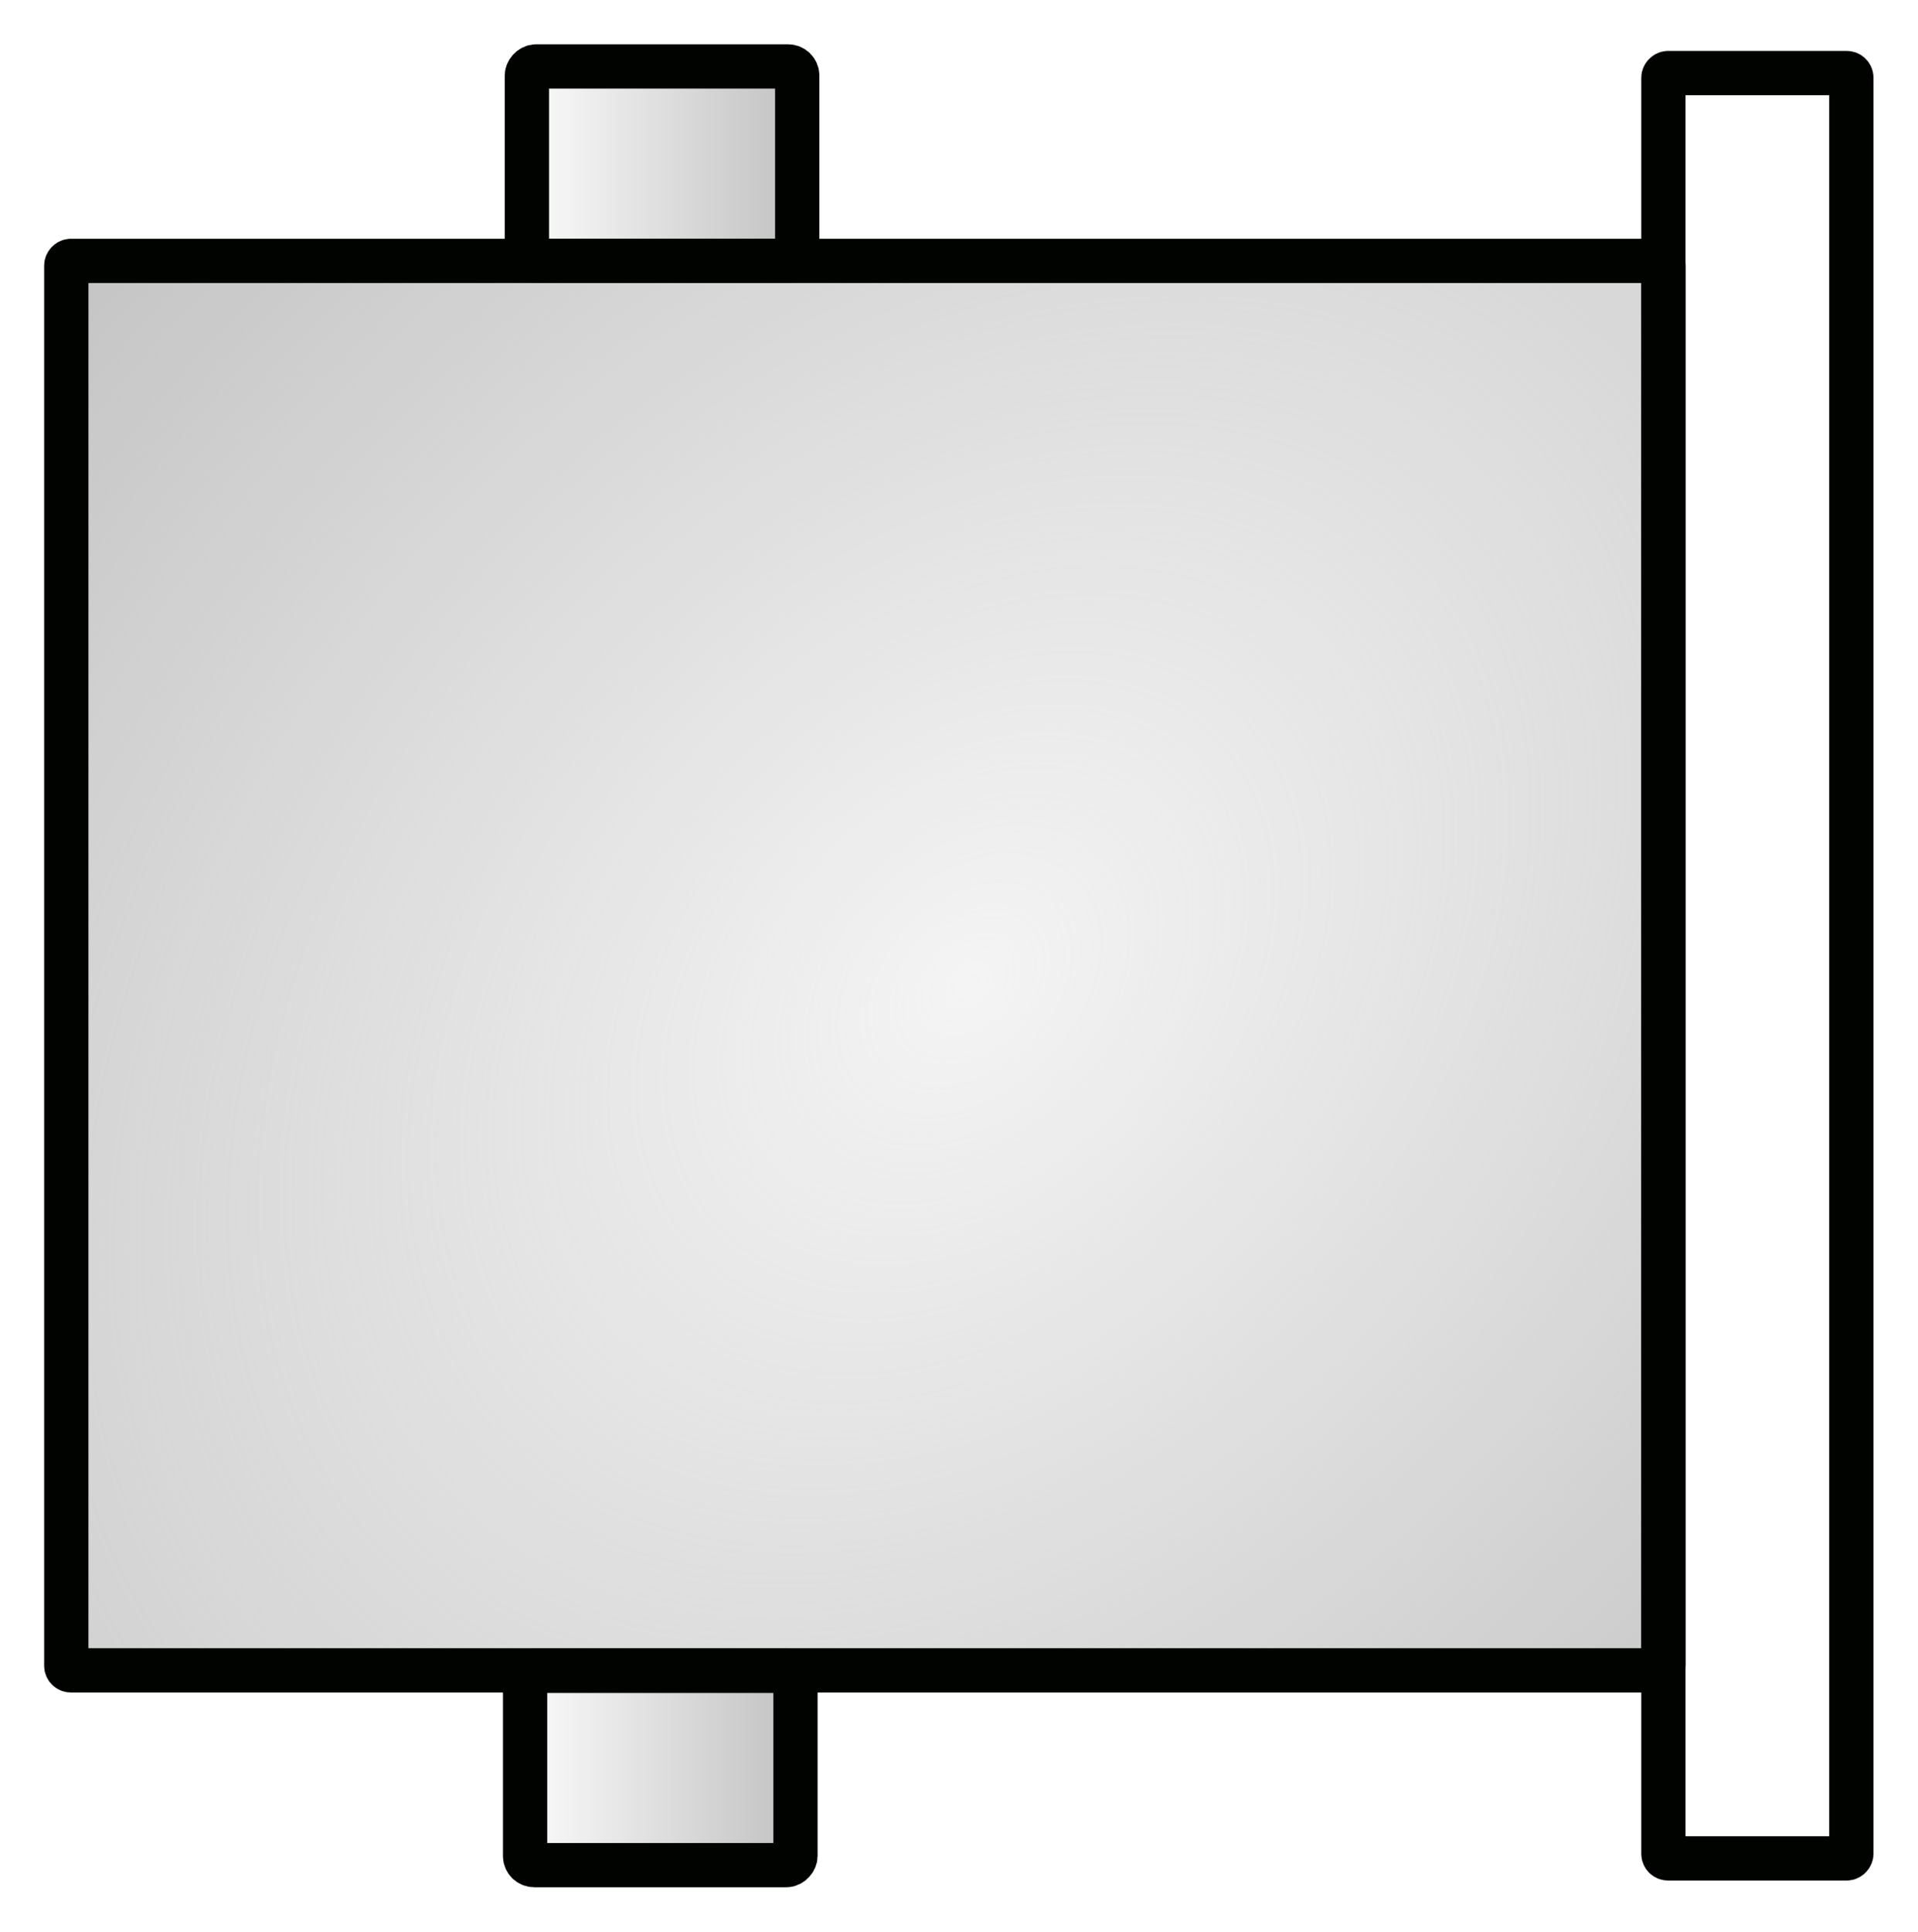
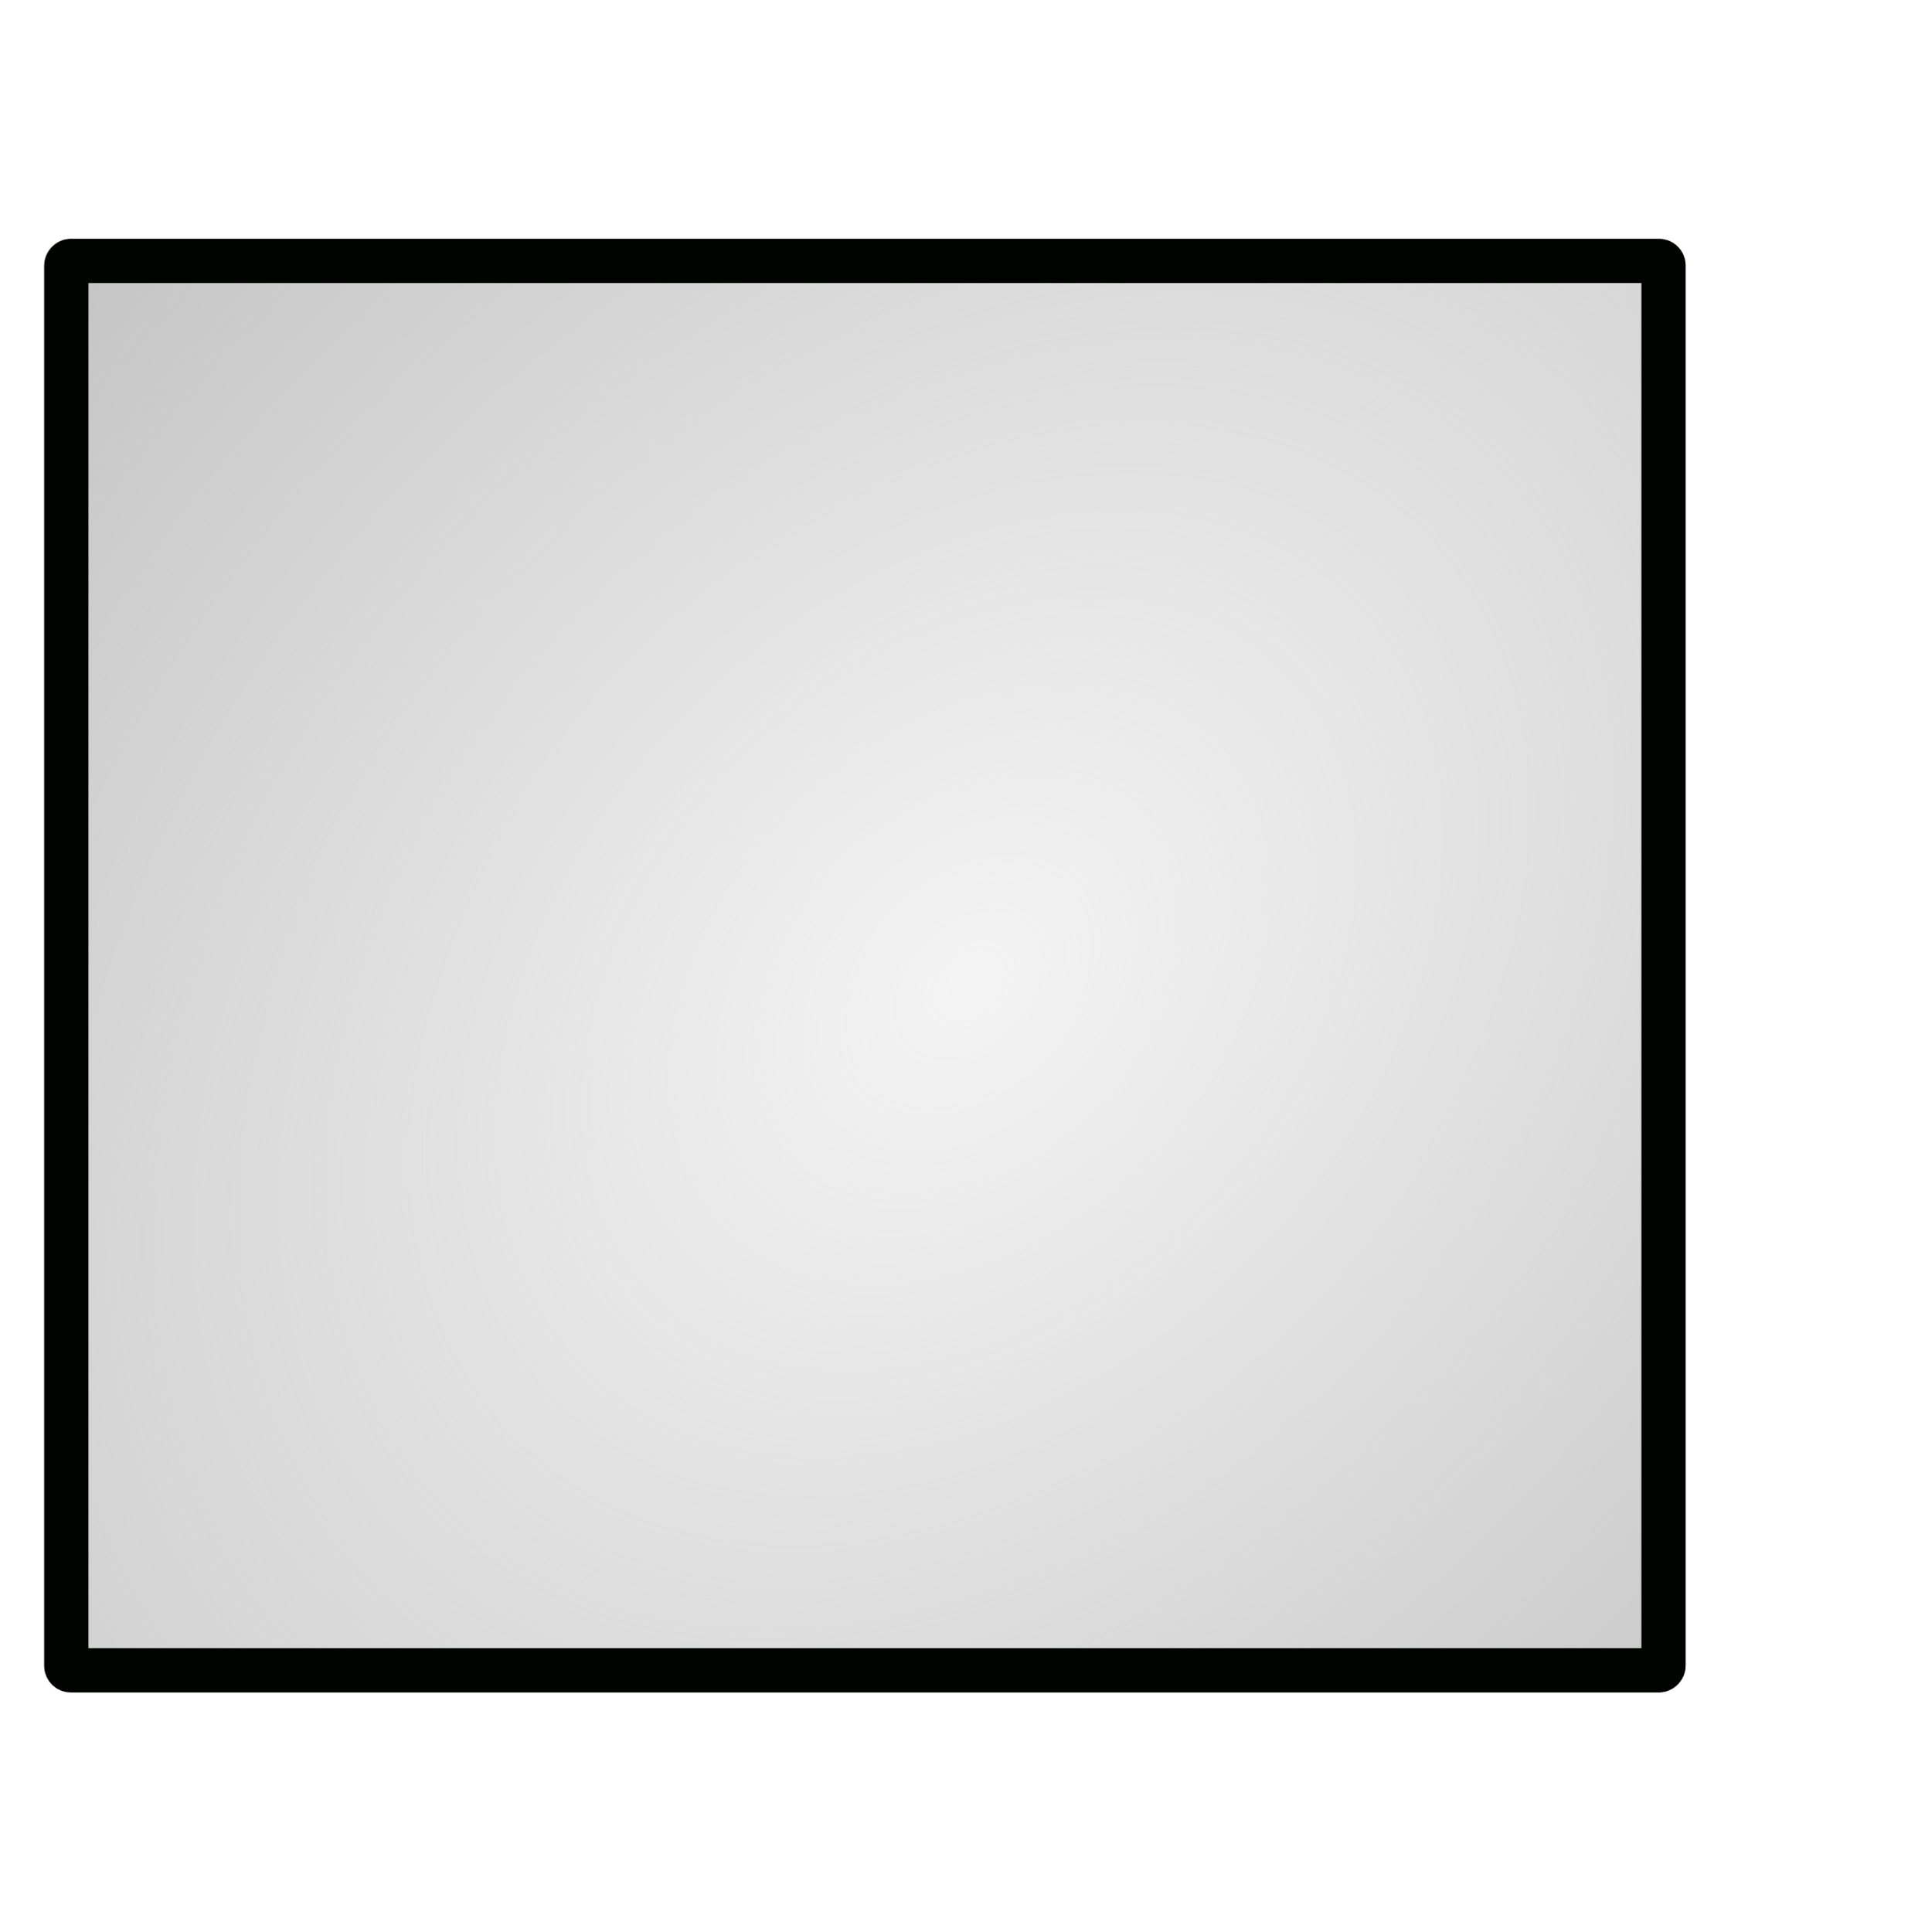
<svg xmlns="http://www.w3.org/2000/svg" viewBox="0 0 43.305 43.609">
  <defs>
    <linearGradient id="a" y2="780.11" gradientUnits="userSpaceOnUse" x2="-834.86" gradientTransform="matrix(.959 0 0 2.068 -33.897 -834.27)" y1="780.11" x1="-841.86">
      <stop offset="0" stop-color="silver" />
      <stop offset="1" stop-color="silver" stop-opacity="0" />
    </linearGradient>
    <linearGradient id="c" y2="780.11" gradientUnits="userSpaceOnUse" y1="780.11" gradientTransform="matrix(.959 0 0 2.068 -33.857 -798.04)" x2="-834.86" x1="-841.86">
      <stop offset="0" stop-color="silver" />
      <stop offset="1" stop-color="silver" stop-opacity="0" />
    </linearGradient>
    <radialGradient id="b" gradientUnits="userSpaceOnUse" cy="797.56" cx="-842.74" gradientTransform="matrix(1.09 -1.09 1.505 1.505 -1126.7 -1321.4)" r="18.349">
      <stop offset="0" stop-color="silver" stop-opacity=".174" />
      <stop offset="1" stop-color="silver" />
    </radialGradient>
  </defs>
  <g transform="matrix(-1 0 0 1 -823.07 -775.28)" stroke="#000300">
-     <rect ry=".207" height="4.387" width="6.104" y="776.78" x="-841.07" fill="url(#a)" />
    <rect ry=".104" height="31.82" width="36.063" y="781.17" x="-860.63" fill="url(#b)" />
-     <rect ry=".104" height="40.305" width="4.243" y="776.93" x="-864.87" fill="none" />
-     <rect ry=".207" height="4.387" width="6.104" y="813" x="-841.03" fill="url(#c)" />
  </g>
</svg>